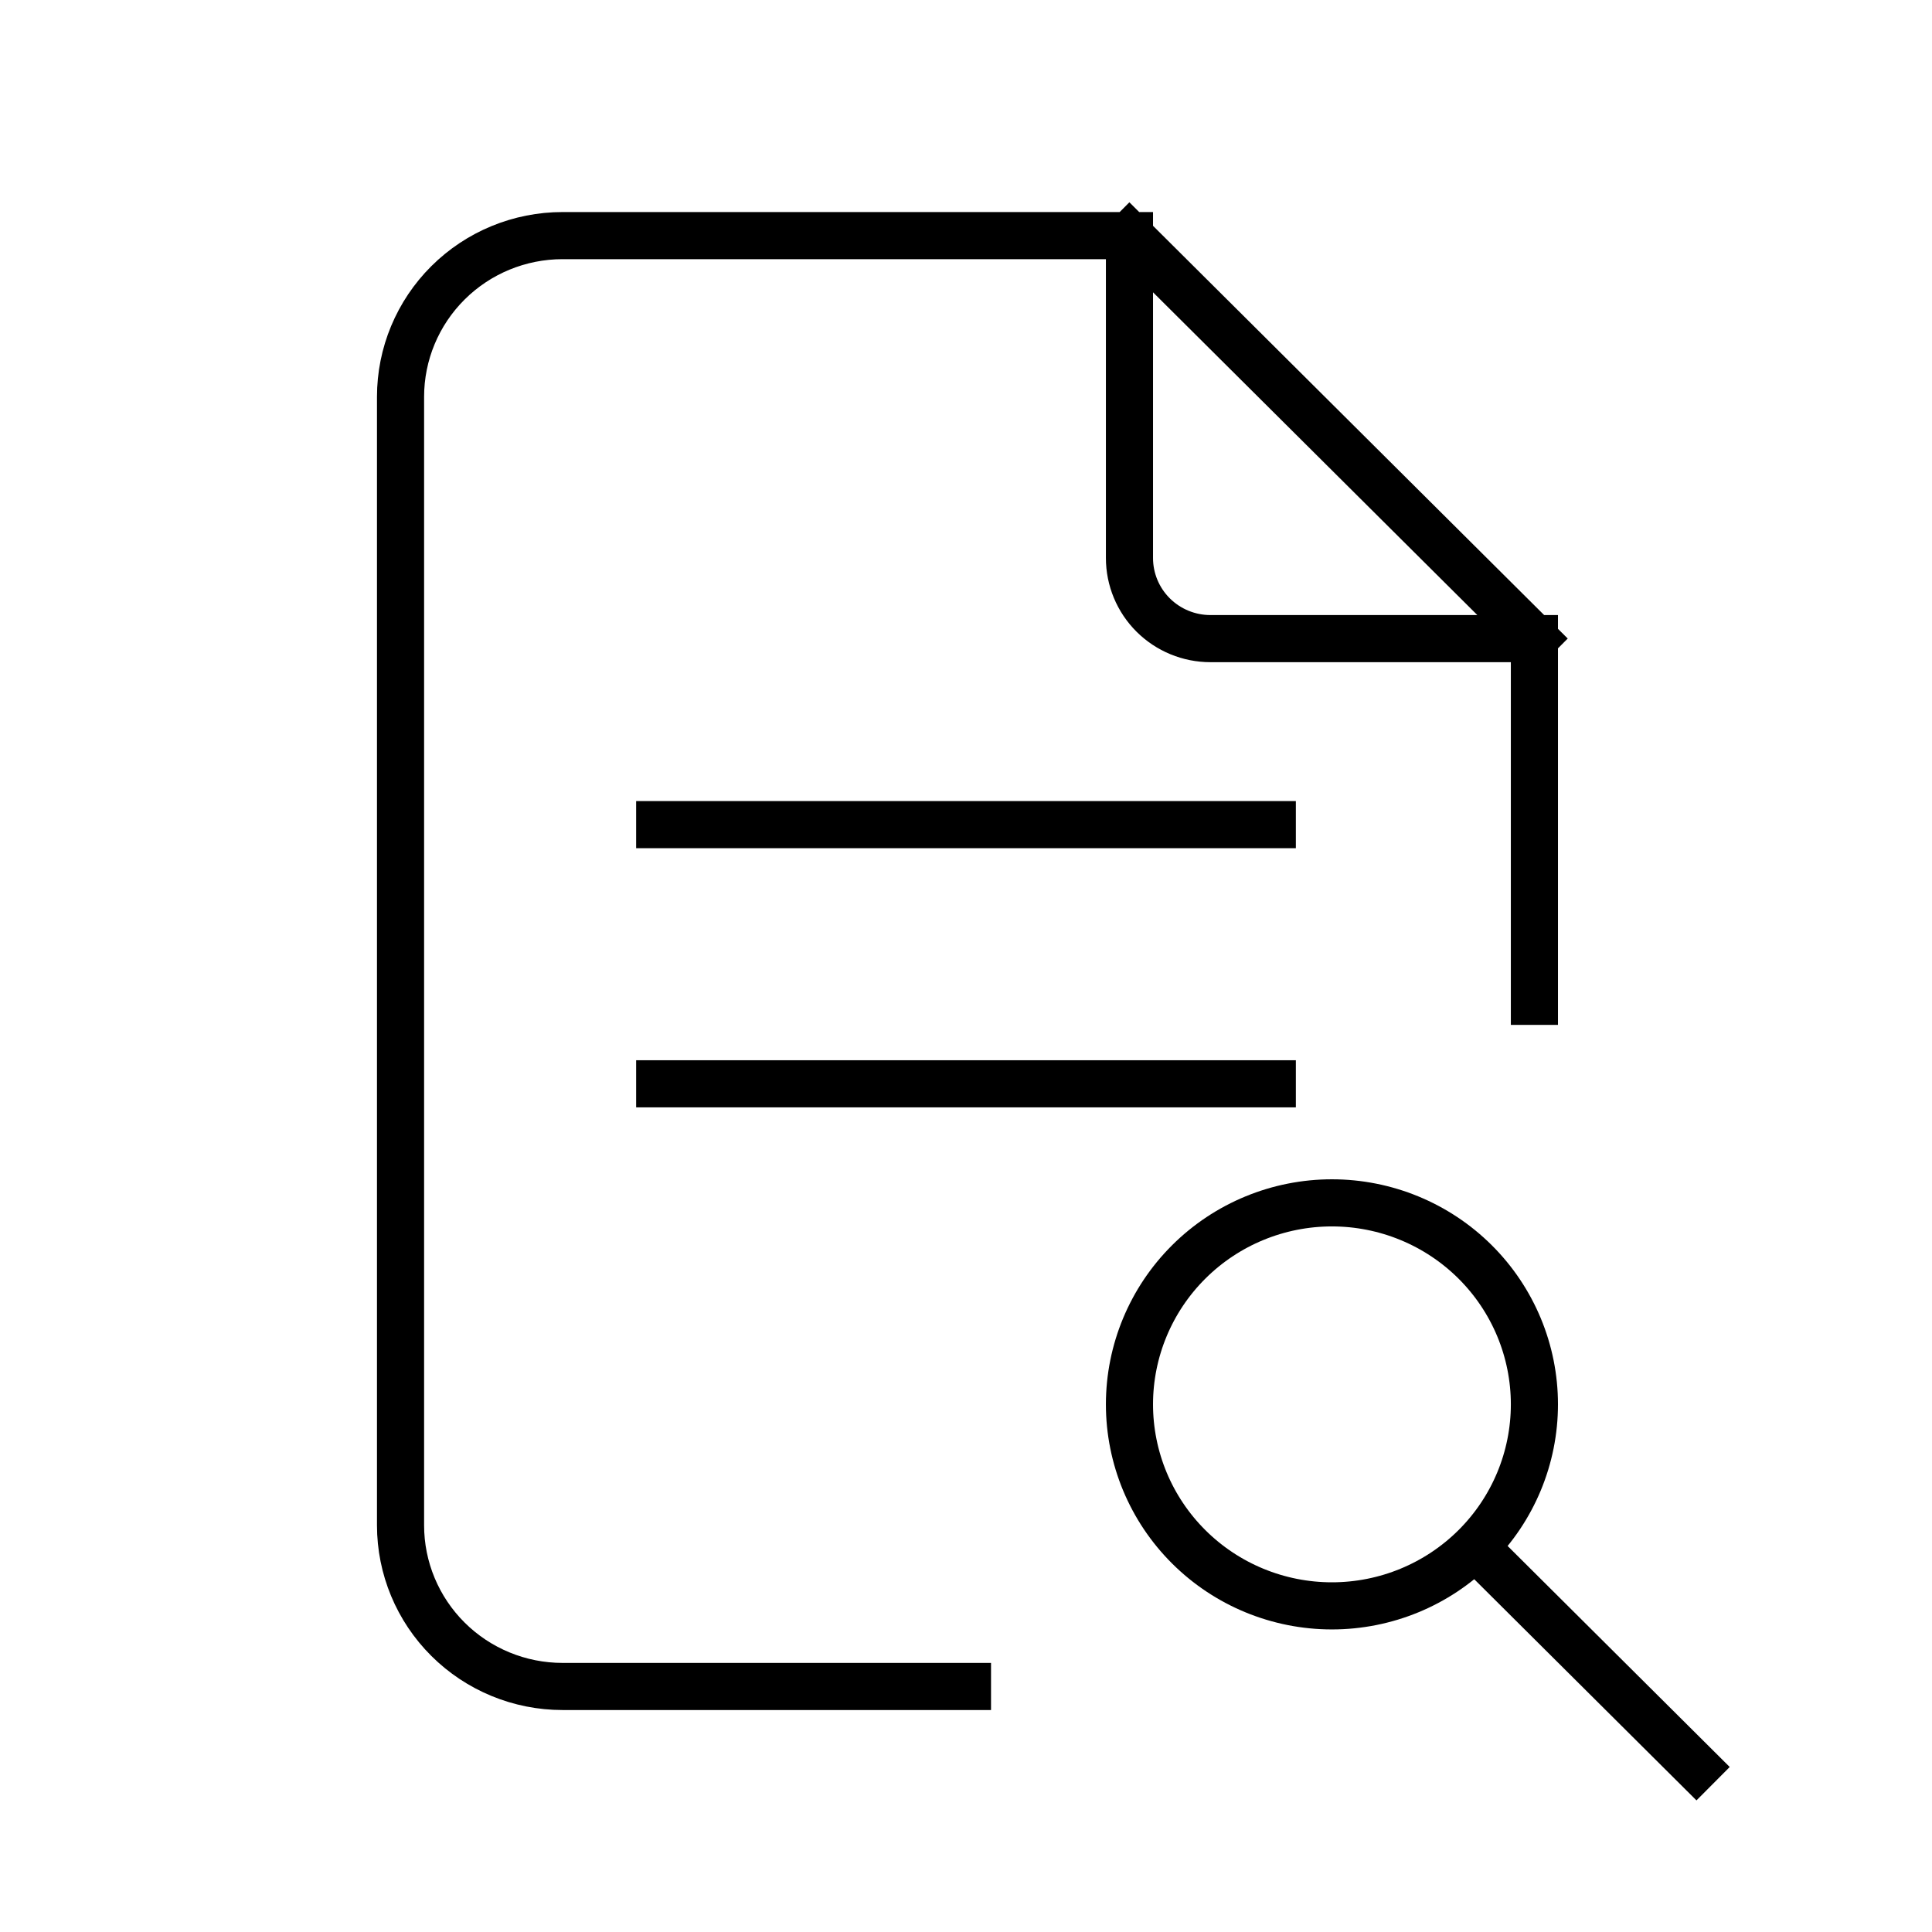
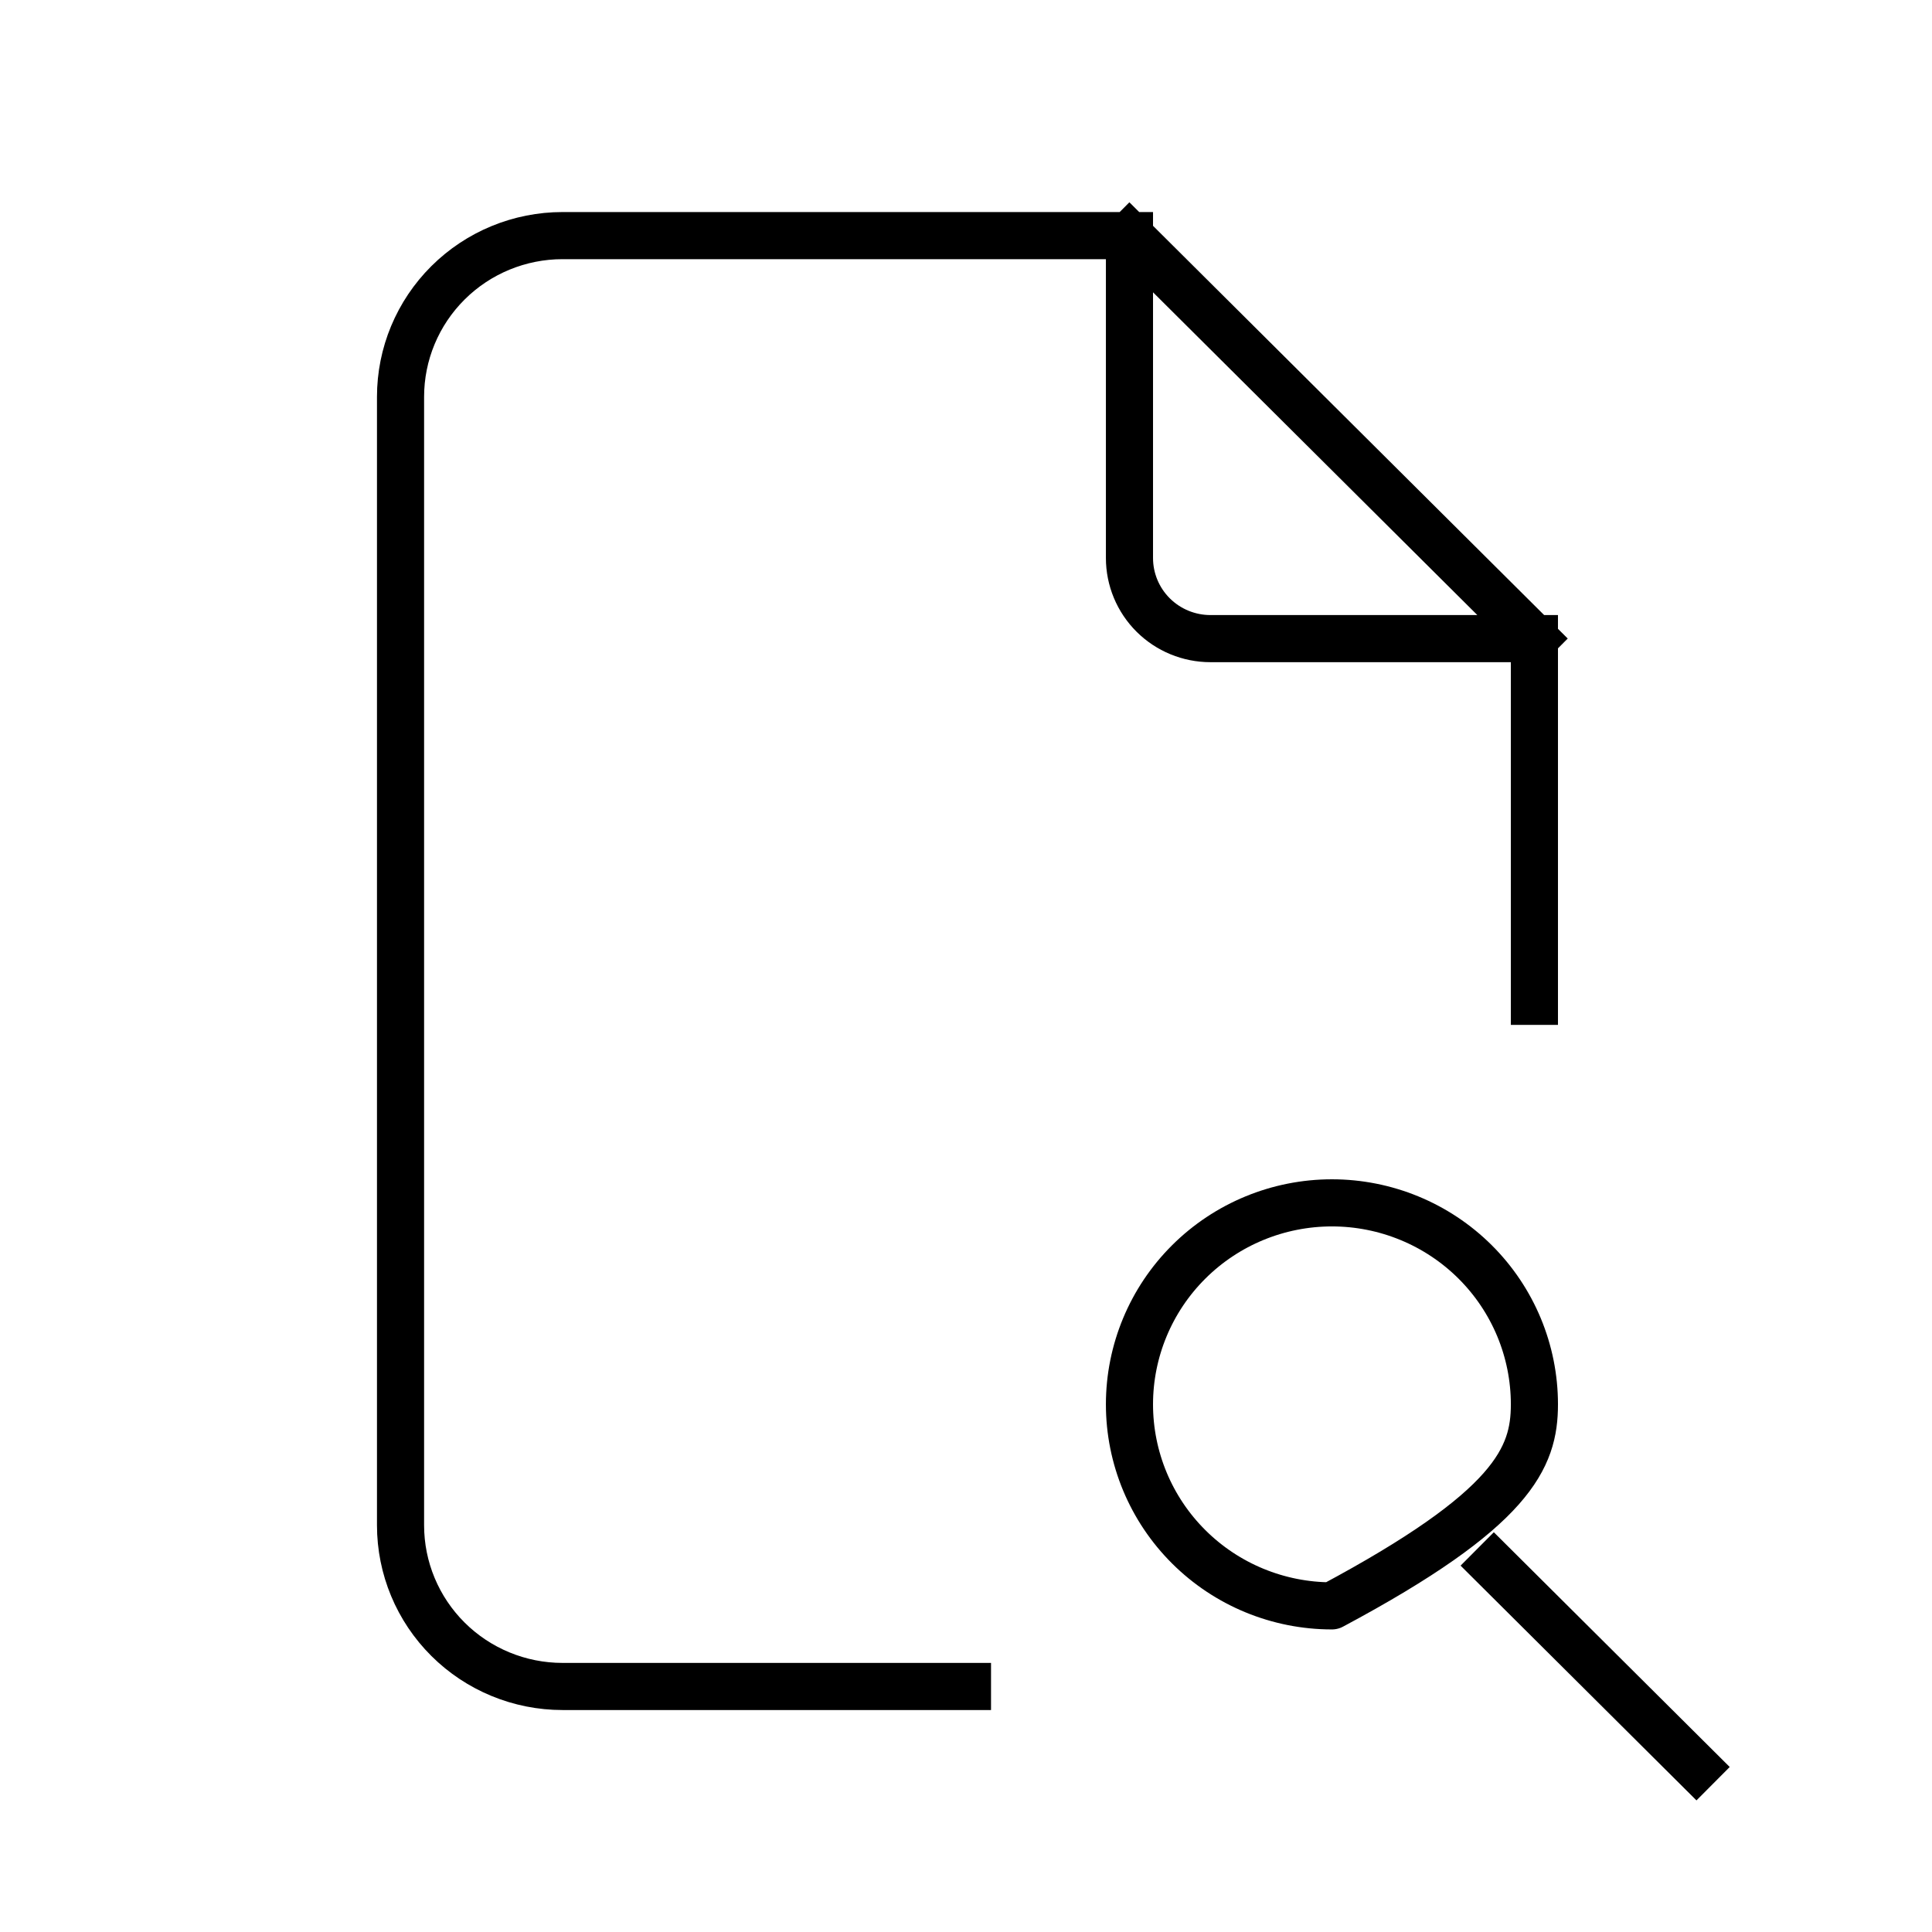
<svg xmlns="http://www.w3.org/2000/svg" width="82" height="82" viewBox="0 0 82 82" fill="none">
-   <path d="M47.938 10V23.684C47.938 24.591 48.3 25.462 48.944 26.103C49.589 26.745 50.463 27.105 51.375 27.105H65.125M47.938 10H23.875C22.052 10 20.303 10.721 19.014 12.004C17.724 13.287 17 15.027 17 16.842V64.737C17 66.552 17.724 68.292 19.014 69.575C20.303 70.858 22.052 71.579 23.875 71.579H41.062M47.938 10L65.125 27.105M65.125 27.105V42.5M63.406 66.447L72 75M47.938 59.605C47.938 61.874 48.843 64.049 50.455 65.653C52.066 67.257 54.252 68.158 56.531 68.158C58.81 68.158 60.996 67.257 62.608 65.653C64.22 64.049 65.125 61.874 65.125 59.605C65.125 57.337 64.22 55.162 62.608 53.558C60.996 51.954 58.81 51.053 56.531 51.053C54.252 51.053 52.066 51.954 50.455 53.558C48.843 55.162 47.938 57.337 47.938 59.605Z" stroke="black" stroke-width="2" stroke-linecap="square" stroke-linejoin="round" />
-   <line x1="27" y1="35" x2="55" y2="35" stroke="black" stroke-width="2" />
-   <line x1="27" y1="46" x2="55" y2="46" stroke="black" stroke-width="2" />
+   <path d="M47.938 10V23.684C47.938 24.591 48.3 25.462 48.944 26.103C49.589 26.745 50.463 27.105 51.375 27.105H65.125M47.938 10H23.875C22.052 10 20.303 10.721 19.014 12.004C17.724 13.287 17 15.027 17 16.842V64.737C17 66.552 17.724 68.292 19.014 69.575C20.303 70.858 22.052 71.579 23.875 71.579H41.062M47.938 10L65.125 27.105M65.125 27.105V42.5M63.406 66.447L72 75M47.938 59.605C47.938 61.874 48.843 64.049 50.455 65.653C52.066 67.257 54.252 68.158 56.531 68.158C64.22 64.049 65.125 61.874 65.125 59.605C65.125 57.337 64.22 55.162 62.608 53.558C60.996 51.954 58.81 51.053 56.531 51.053C54.252 51.053 52.066 51.954 50.455 53.558C48.843 55.162 47.938 57.337 47.938 59.605Z" stroke="black" stroke-width="2" stroke-linecap="square" stroke-linejoin="round" />
</svg>